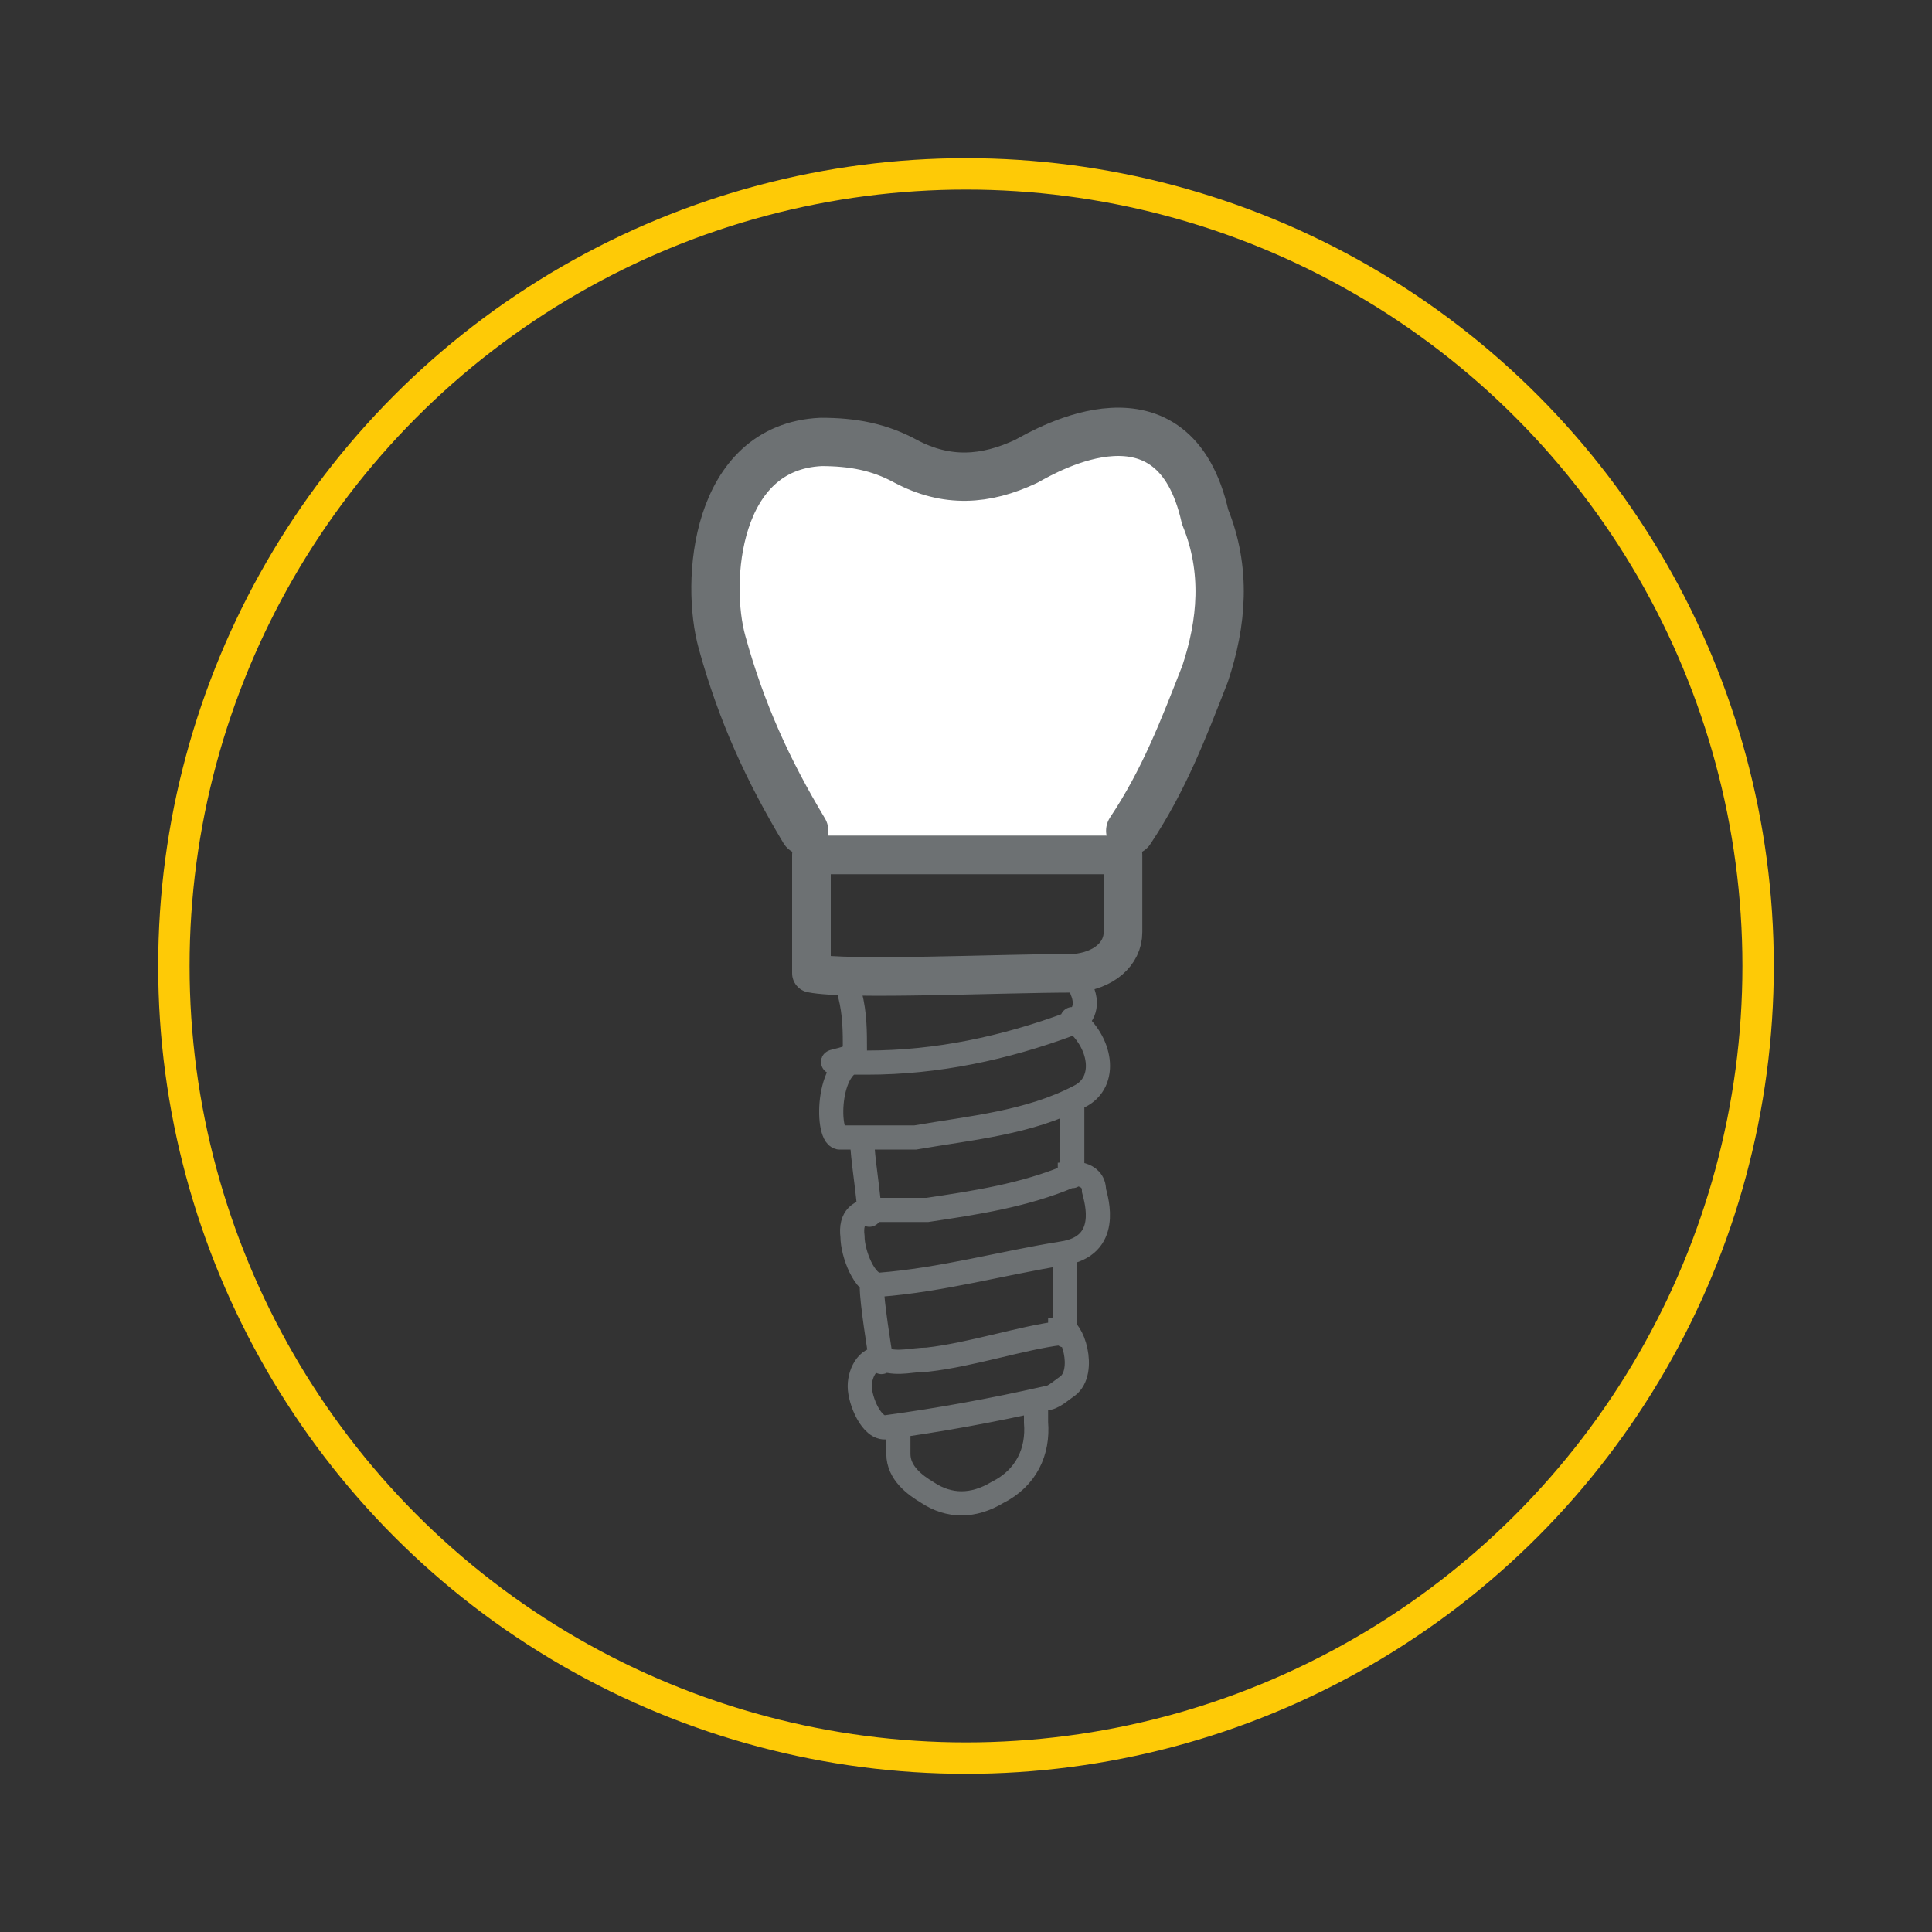
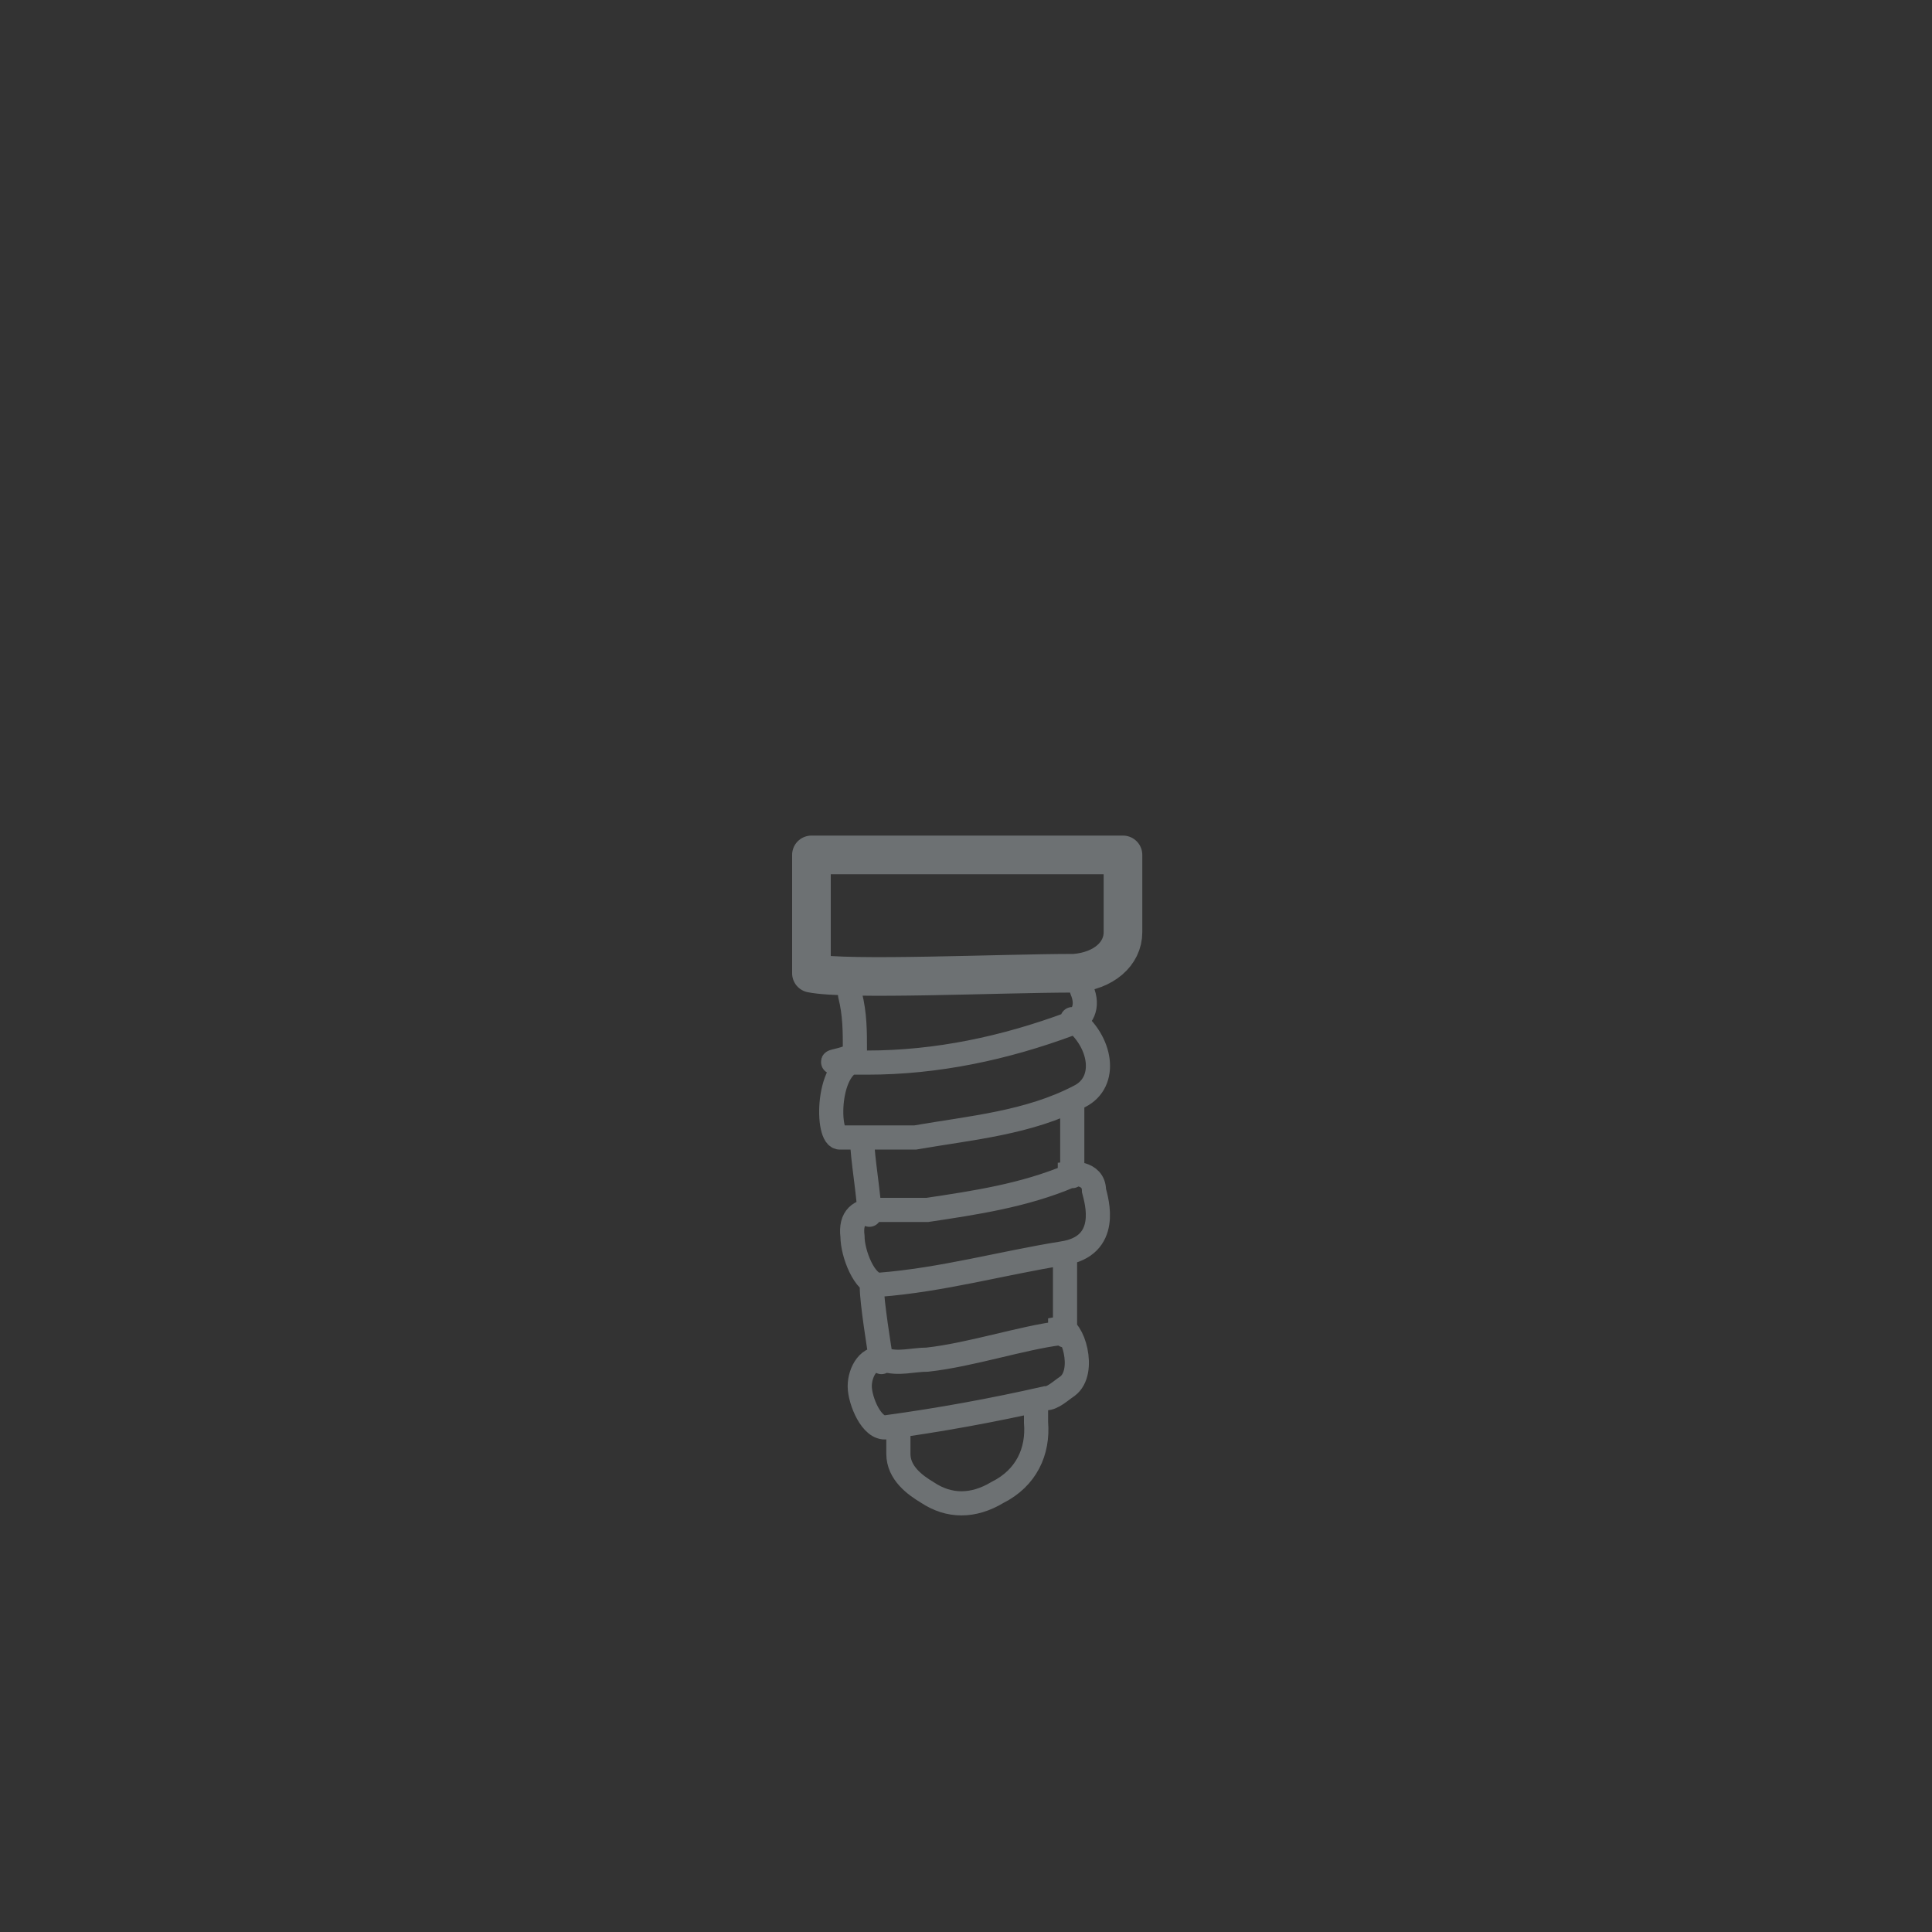
<svg xmlns="http://www.w3.org/2000/svg" id="Ebene_1" version="1.1" viewBox="0 0 80 80">
  <rect x="0" y="0" width="80" height="80" fill="#333333" stroke="none" />
  <defs>
    <style>
      .st0, .st1, .st2, .st3, .st4 {
        fill: none;
      }

      .st1, .st2 {
        stroke-miterlimit: 10;
      }

      .st1, .st3, .st4 {
        stroke: #6d7173;
        stroke-linecap: round;
      }

      .st2 {
        stroke: #feca06;
        stroke-width: 1.3px;
      }

      .st5 {
        fill: #fff;
      }

      .st3 {
        stroke-width: 1.6px;
      }

      .st3, .st4 {
        stroke-linejoin: round;
      }

      .st4 {
        stroke-width: 2px;
      }

      .st6 {
        clip-path: url(#clippath);
      }
    </style>
    <clipPath id="clippath">
      <rect class="st0" x="6.5" y="6.5" width="67" height="67" />
    </clipPath>
  </defs>
  <g class="st6">
    <g>
-       <circle class="st2" cx="40" cy="40" r="32.8" />
-       <path class="st5" d="M33.9,18c1.3,0,2.5.2,3.7.8,1.7.9,3.5.9,5.2,0,1-.5,6.3-3.7,7.7,2.4.9,2.3.7,4.6,0,6.8-.9,2.4-1.8,4.8-3.3,6.9-1.5,0-12.1-.3-13.9,0-1.6-2.6-2.8-5.3-3.6-8.3-.7-2.6-.3-8.4,4.3-8.6" />
-       <path class="st4" d="M33.3,34.4c-1.5-2.5-2.6-4.9-3.4-7.8-.7-2.5-.3-8.1,4.1-8.3,1.3,0,2.4.2,3.5.8,1.7.9,3.3.8,5,0,.9-.5,6.1-3.5,7.4,2.3.9,2.2.7,4.4,0,6.5-.9,2.3-1.7,4.4-3.1,6.5" />
      <path class="st1" d="M44.4,45.6v3.1M36.1,53.3c0,.6.3,2.5.4,3.1M44.1,52v3.3M35.7,47.2c0,.7.3,2.4.3,3.1M37.2,59.2v1c0,.8.7,1.3,1.2,1.6.9.6,1.9.6,2.9,0,1.2-.6,1.7-1.7,1.6-2.9v-.9M43.9,55.2c-1.6.2-3.7.9-5.5,1.1-.6,0-1.2.2-1.8,0s-1,.5-1,1.1.5,1.8,1.1,1.7c2.2-.3,4.4-.7,6.6-1.2.3,0,.6-.3.9-.5.8-.6.2-2.5-.3-2.4v.2ZM44.3,48.7c-1.9.8-3.9,1.1-5.9,1.4h-2.1c-.7,0-1.1.3-1,1.1,0,.7.5,2,1.1,2,2.6-.2,5.1-.9,7.6-1.3,2-.3,1.4-2.2,1.3-2.6,0-.8-1-.7-1-.7h0ZM35.6,43.9c-1.4,0-1.4,3.3-.8,3.2h3.1c2.3-.4,4.7-.6,6.8-1.7,1.2-.6.9-2.3-.3-3.2M44.8,41c.3.7,0,1.2-.5,1.4-2.7,1-5.5,1.6-8.4,1.6s-.4,0-.5-.5c0-.8,0-1.5-.2-2.3" />
      <path class="st3" d="M46.5,35.4v3.2c0,.9-.8,1.6-2,1.7-3.1,0-9.4.3-10.9,0v-4.9h12.9Z" />
    </g>
  </g>
</svg>